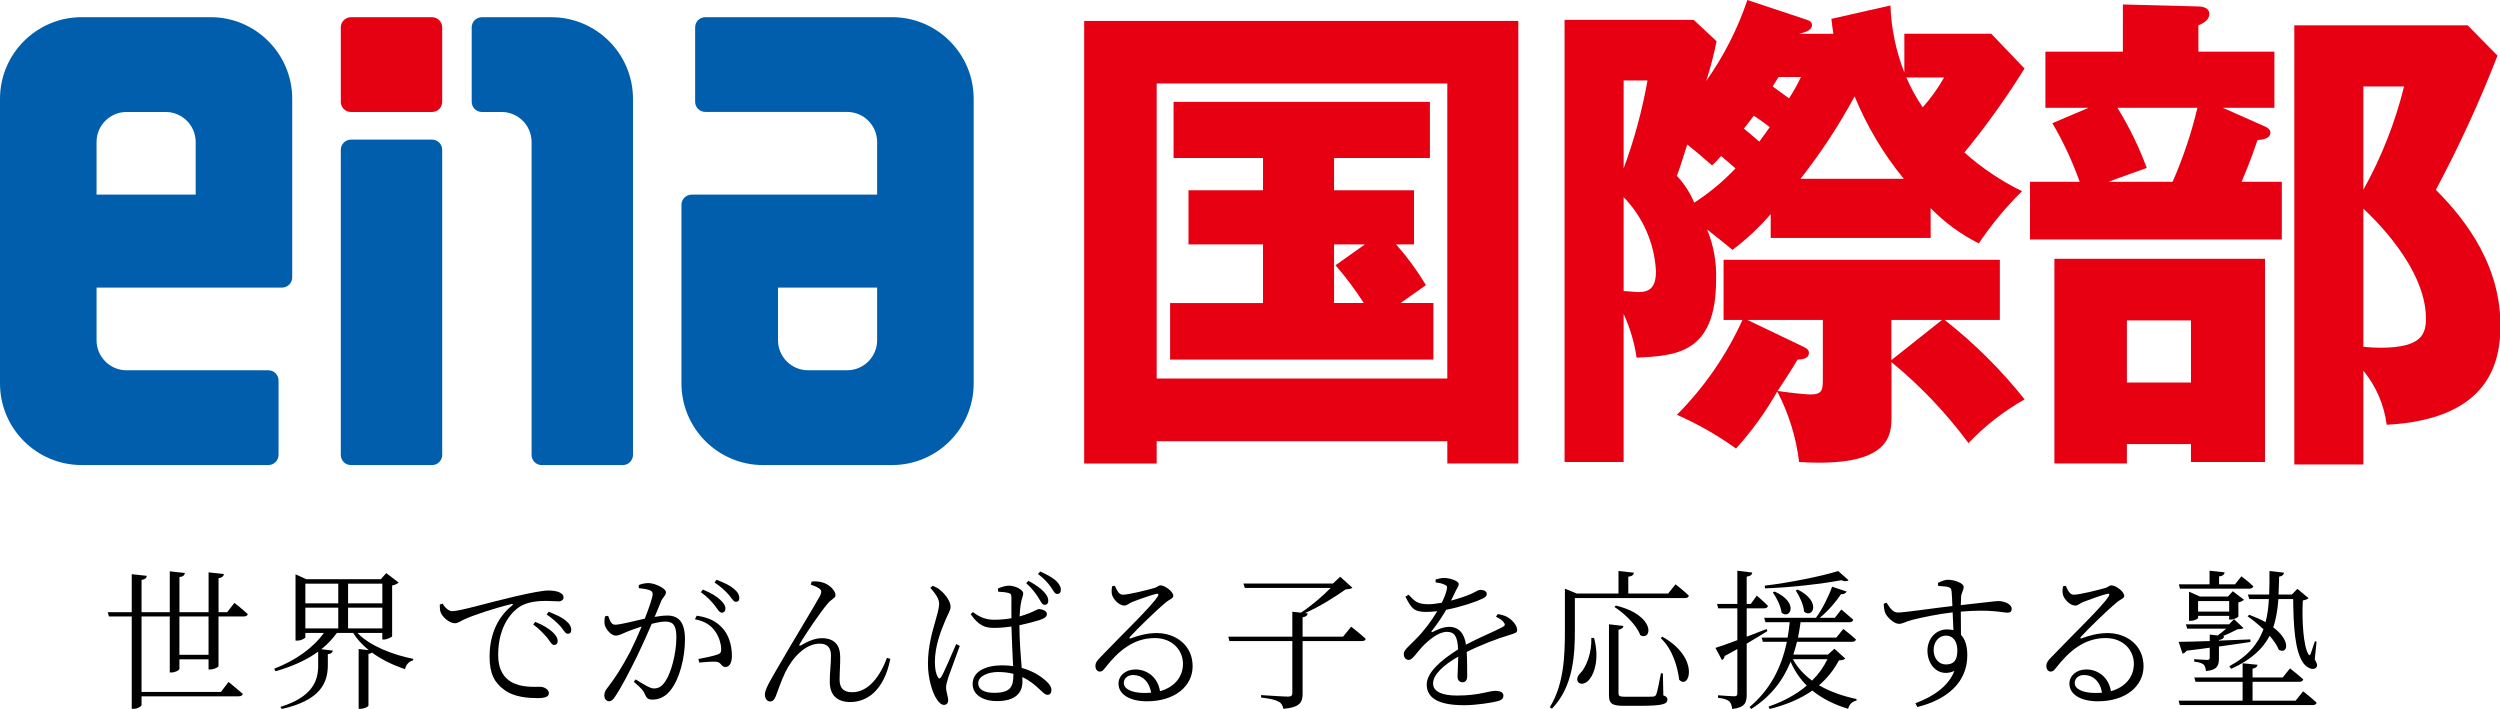
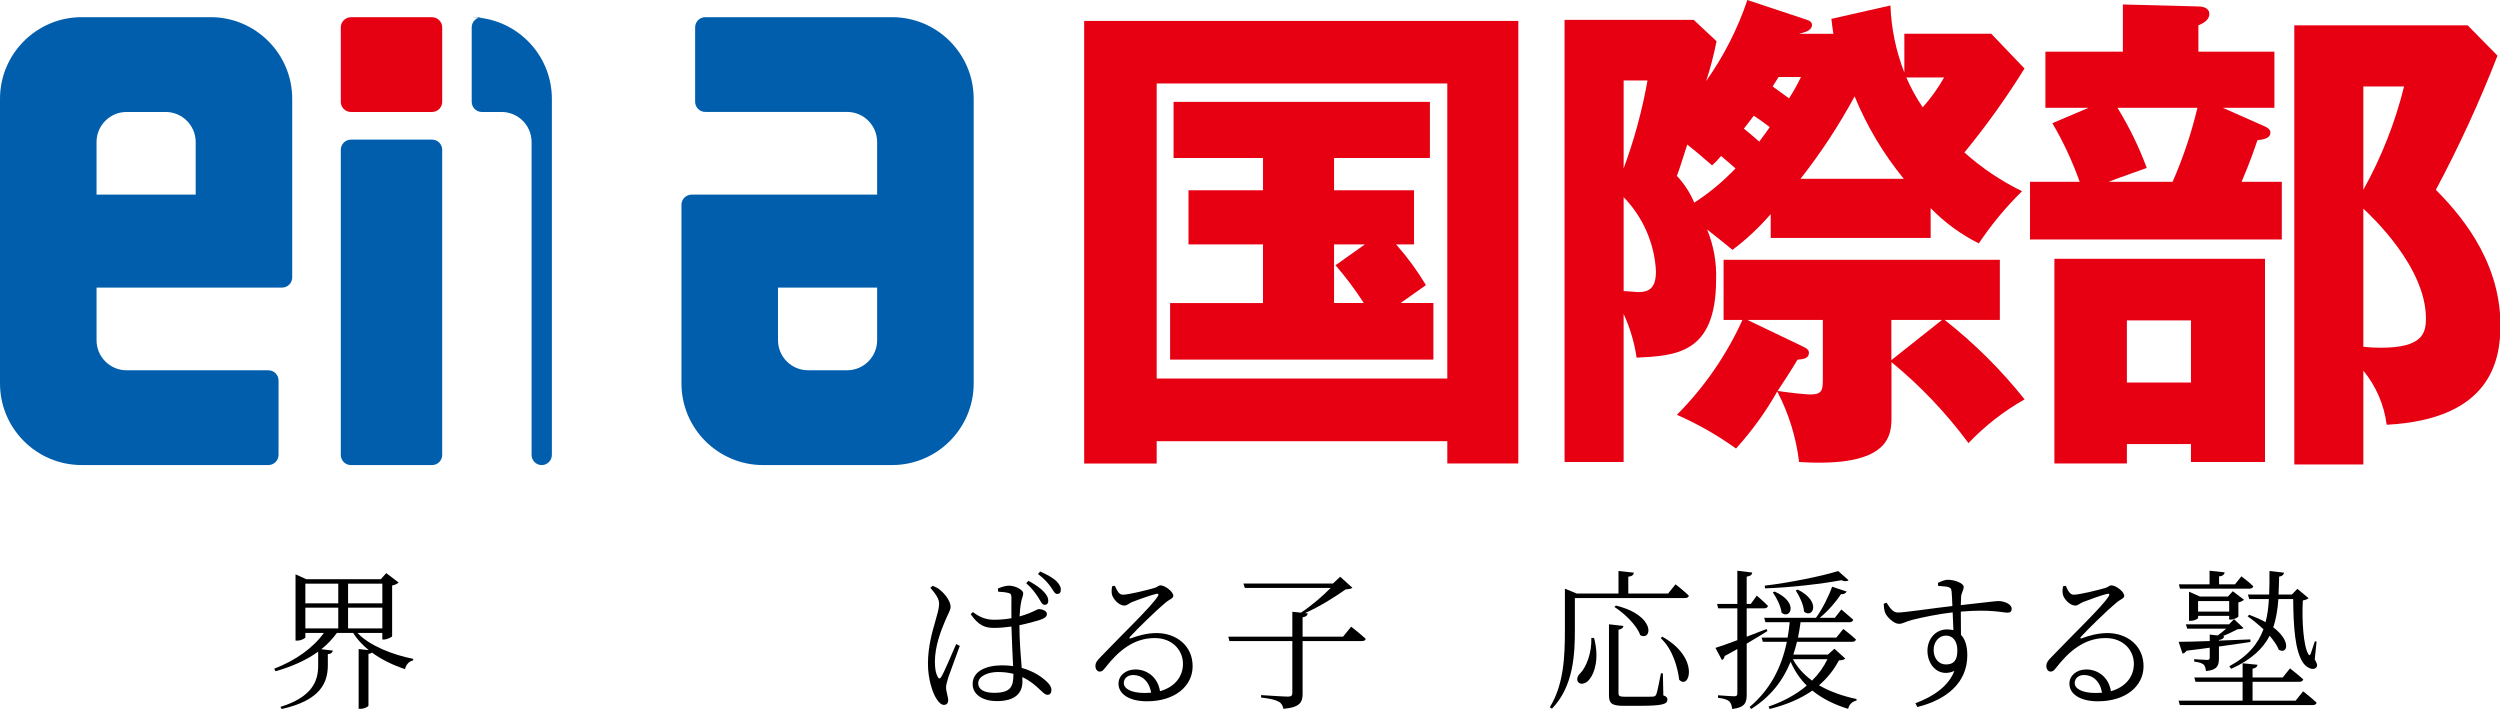
<svg xmlns="http://www.w3.org/2000/svg" id="_レイヤー_2" data-name="レイヤー 2" width="232" height="65.794" viewBox="0 0 232 65.794">
  <defs>
    <style>
      .cls-1 {
        fill: #e60012;
      }

      .cls-2 {
        fill: #005ead;
      }

      .cls-3 {
        fill: none;
      }

      .cls-4 {
        clip-path: url(#clippath-1);
      }

      .cls-5 {
        fill: #e50012;
      }

      .cls-6 {
        clip-path: url(#clippath);
      }
    </style>
    <clipPath id="clippath">
      <rect class="cls-3" width="232" height="43.215" />
    </clipPath>
    <clipPath id="clippath-1">
      <rect class="cls-3" width="232.041" height="43.159" />
    </clipPath>
  </defs>
  <g id="_レイヤー_1-2" data-name=" レイヤー 1">
    <g id="_グループ_1" data-name=" グループ 1">
      <g class="cls-6">
        <g id="_マスクグループ_359" data-name=" マスクグループ 359">
          <g id="_グループ_3426" data-name=" グループ 3426">
            <g class="cls-4">
              <g id="_グループ_3425" data-name=" グループ 3425">
                <path id="_パス_4756" data-name=" パス 4756" class="cls-1" d="M107.34,40.94v2.073h-6.729V1.944h40.289v41.066h-6.59v-2.069h-26.97ZM134.31,7.744h-26.97v27.383h26.97l0-27.383-0-0ZM123.8,17.656h7.42v5.024h-1.661c1.037,1.172,1.964,2.436,2.768,3.778-.323.233-1.565,1.107-2.352,1.662h3.044v5.254h-24.433v-5.251h8.621v-5.44h-6.915v-5.025h6.916v-2.998h-8.3v-5.209h23.788v5.209h-8.897v2.997l0-0ZM126.662,22.681h-2.862v5.44h2.762c-.792-1.229-1.67-2.4-2.626-3.506l2.726-1.934Z" />
                <path id="_パス_4757" data-name=" パス 4757" class="cls-1" d="M179.166,22.08h-14.845v-2.211c-1.06,1.23-2.25,2.343-3.548,3.32-.644-.552-1.661-1.337-2.352-1.892.606,1.476.89,3.064.832,4.658,0,6.912-3.782,7.053-7.376,7.236-.204-1.403-.61-2.769-1.204-4.056v13.738h-5.481V1.844h11.985l2.12,1.981c-.247,1.248-.569,2.48-.963,3.689,1.632-2.306,2.92-4.837,3.823-7.514l5.537,1.844c.321.094.46.277.46.461,0,.551-.69.691-1.198.829h3.181c-.047-.323-.14-.923-.185-1.384l5.481-1.243c.077,2.133.513,4.237,1.29,6.225v-3.602h8.064l3.087,3.228c-1.686,2.717-3.549,5.319-5.577,7.791,1.609,1.438,3.409,2.647,5.348,3.595-1.498,1.473-2.842,3.095-4.012,4.841-1.664-.832-3.176-1.938-4.471-3.273l.005,2.768 0.0 0ZM150.675,7.47v8.158c.979-2.648,1.72-5.378,2.213-8.158,0,0-2.213 0-2.213 0ZM150.675,27.015c.416,0,1.06.089,1.384.089,1.06,0,1.614-.46,1.614-1.935-.132-2.578-1.198-5.02-2.998-6.87l-0,8.716h0ZM159.713,14.475c-.253.313-.531.605-.832.874-1.204-1.06-1.614-1.382-2.305-1.935-.602,1.845-.644,2.075-.963,2.904.681.728,1.228,1.571,1.614,2.49,1.398-.904,2.683-1.972,3.827-3.181-.325-.278-.832-.738-1.337-1.152M180.461,29.687c2.753,2.161,5.244,4.636,7.423,7.376-1.928,1.086-3.683,2.454-5.208,4.057-2.064-2.789-4.464-5.313-7.146-7.515v5.024c0,1.662,0,4.794-8.573,4.244-.274-2.287-.962-4.505-2.028-6.546-1.076,1.902-2.359,3.678-3.827,5.296-1.714-1.232-3.553-2.28-5.486-3.129,2.536-2.549,4.597-5.531,6.085-8.804h-1.752v-5.58h25.637v5.579h-5.124ZM164.229,11.795c-.414-.323-.921-.691-1.476-1.06-.46.602-.646.876-.921,1.204.414.323.782.646,1.429,1.204.644-.876.785-1.06.963-1.337M167.361,32.182c.274.136.507.277.507.551,0,.508-.461.602-1.06.646-.602,1.016-1.151,1.844-1.844,2.904,1.29.185,2.627.323,3.043.323,1.152,0,1.152-.461,1.152-1.565v-5.354h-7.006s5.209,2.494,5.209,2.494ZM165.053,7.147c-.23.368-.321.504-.551.874.506.368,1.335.969,1.52,1.106.413-.634.783-1.295,1.106-1.98h-2.075l0-0ZM176.673,16.595c-1.892-2.311-3.43-4.89-4.565-7.652-1.453,2.69-3.134,5.25-5.024,7.652h9.589ZM180.221,29.688h-4.702v3.731s4.702-3.731,4.702-3.731ZM176.908,7.19c.417.969.926,1.896,1.52,2.768.759-.849,1.424-1.777,1.984-2.768h-3.504 0Z" />
                <path id="_パス_4758" data-name=" パス 4758" class="cls-1" d="M211.066,4.795v5.207h-4.794l3.642,1.614c.461.185.782.37.782.693,0,.46-.504.644-1.198.691-.323.921-.602,1.797-1.476,3.872h3.731v5.349h-23.368v-5.349h4.61c-.67-1.889-1.519-3.711-2.535-5.439l3.364-1.431h-4.01v-5.207h7.19V.415l7.007.183c.231,0,1.015.047,1.015.693,0,.602-.602.876-1.015,1.06v2.443h7.053ZM210.192,42.872h-6.871v-1.661h-5.945v1.796h-6.729v-18.989h19.545v18.854ZM196.5,10.002c1.088,1.766,1.998,3.636,2.719,5.581-1.243.46-2.719.963-3.548,1.289h5.945c.975-2.216,1.746-4.515,2.306-6.87h-7.421l-0-0ZM197.376,35.497h5.947v-5.764h-5.947v5.764ZM231.767,5.166c-1.655,4.26-3.564,8.416-5.717,12.446,1.844,1.89,5.992,6.268,5.992,12.585,0,3.273-.923,8.713-10.557,9.221-.236-1.845-.987-3.586-2.166-5.024v8.71h-6.408V2.352h16.091l2.766,2.814ZM219.318,8.021v9.59c1.68-3.014,2.952-6.239,3.781-9.589,0,0-3.781-.001-3.781-.001ZM219.318,32.178c.536.063,1.075.093,1.614.091,3.872,0,4.195-1.337,4.195-2.721,0-4.793-5.118-9.54-5.809-10.186v12.816Z" />
                <g>
                  <path class="cls-2" d="M19.546,1.594H7.574C3.397,1.594,0,4.992,0,9.169v26.416c0,4.178,3.397,7.573,7.574,7.571h17.33c.52,0,.945-.423.945-.943v-6.908c0-.522-.425-.942-.945-.942h-13.157c-1.538,0-2.787-1.25-2.787-2.789v-4.885h17.216c.517,0,.942-.425.942-.942V9.169c0-4.178-3.397-7.576-7.571-7.576ZM18.159,18.06h-9.199v-4.885c0-1.535,1.249-2.784,2.787-2.784h3.626c1.535,0,2.786,1.249,2.786,2.784v4.885Z" />
                  <path class="cls-2" d="M70.812,43.157h11.972c4.178,0,7.574-3.398,7.574-7.576V9.165c0-4.178-3.397-7.573-7.574-7.571h-17.33c-.52,0-.945.423-.945.943v6.908c0,.522.425.942.945.942h13.157c1.538,0,2.787,1.25,2.787,2.789v4.885h-17.216c-.517,0-.942.425-.942.942v16.579c0,4.178,3.397,7.576,7.571,7.576ZM72.199,26.691h9.199v4.885c0,1.535-1.249,2.784-2.787,2.784h-3.626c-1.535,0-2.786-1.249-2.786-2.784v-4.885Z" />
                  <path class="cls-2" d="M32.571,12.955h7.521c.521,0,.944.423.944.944v28.316c0,.521-.423.944-.944.944h-7.526c-.519,0-.94-.421-.94-.94V13.901c0-.522.424-.945.945-.945Z" />
                  <path class="cls-5" d="M32.57,1.598h7.522c.521,0,.944.423.944.944v6.909c0,.519-.421.94-.94.94h-7.53c-.519,0-.94-.421-.94-.94V2.543c0-.521.423-.945.945-.945Z" />
-                   <path class="cls-2" d="M51.17,1.598h-6.456c-.52,0-.94.42-.94.945v6.908c0,.517.42.94.94.94h1.833c1.533,0,2.784,1.249,2.784,2.784v29.04c0,.519.422.944.94.944h7.527c.52,0,.943-.425.943-.944V9.169c0-4.178-3.4-7.571-7.571-7.571Z" />
+                   <path class="cls-2" d="M51.17,1.598h-6.456c-.52,0-.94.42-.94.945v6.908c0,.517.42.94.94.94h1.833c1.533,0,2.784,1.249,2.784,2.784v29.04c0,.519.422.944.94.944c.52,0,.943-.425.943-.944V9.169c0-4.178-3.4-7.571-7.571-7.571Z" />
                </g>
              </g>
            </g>
          </g>
        </g>
      </g>
    </g>
    <g>
-       <path d="M21.749,55.946s.784.603,1.247,1.051c-.042.14-.182.21-.364.21h-2.354v4.595c0,.112-.406.322-.756.322h-.168v-.938h-2.704v.882c0,.126-.392.337-.728.337h-.168v-5.197h-2.619v7.004h7.368l.701-.925s.826.658,1.331,1.106c-.042.154-.182.225-.378.225h-9.021v.799c0,.14-.392.363-.729.363h-.182v-8.572h-2.115l-.112-.393h2.227v-3.529l1.401.153c-.042.196-.126.322-.49.379v2.997h2.619v-3.796l1.401.154c-.028.196-.14.336-.504.378v3.264h2.704v-3.698l1.429.154c-.042.196-.168.337-.504.393v3.151h.799l.672-.868ZM19.353,57.207h-2.704v3.558h2.704v-3.558Z" />
      <path d="M33.17,58.733c1.121,1.191,3.264,2.031,5.183,2.41l-.014.14c-.378.084-.645.378-.756.812-1.093-.364-2.157-.868-3.068-1.541-.056.07-.168.112-.322.126v4.791c0,.112-.406.308-.729.308h-.182v-5.547l.938.099c-.574-.463-1.079-.995-1.443-1.598h-1.513c-.406.561-.882,1.065-1.443,1.514l1.064.126c-.028.168-.126.294-.462.336v1.093c-.028,1.555-.672,3.18-4.272,3.992l-.126-.196c2.927-.91,3.502-2.367,3.502-3.824v-1.303c-1.079.784-2.423,1.387-3.964,1.821l-.112-.238c1.989-.771,3.6-1.919,4.608-3.32h-1.723v.406c0,.099-.392.309-.756.309h-.154v-6.149l.994.448h6.92l.504-.561,1.148.869c-.098.111-.322.224-.602.279v4.707c-.014.084-.491.308-.771.308h-.14v-.616h-2.312ZM28.337,54.167v1.821h3.054v-1.821h-3.054ZM28.337,58.313h3.054v-1.919h-3.054v1.919ZM32.302,54.167v1.821h3.18v-1.821h-3.18ZM35.481,58.313v-1.919h-3.18v1.919h3.18Z" />
-       <path d="M41.077,56.017c.196.364.574.7.882.7.729,0,3.432-.812,5.743-1.345,1.611-.378,2.703-.574,3.18-.574.364,0,.771.056.995.154.308.14.42.294.42.49,0,.195-.168.363-.476.363-.266,0-.687-.042-1.205-.042-.672,0-1.653.085-2.354.519-.63.378-2.031,1.681-2.031,4.482,0,1.527.63,2.157,1.19,2.508.911.546,2.143.462,2.717.462.336,0,.799.238.799.589,0,.336-.378.462-1.009.462-.812,0-2.199-.056-3.152-.784-.882-.645-1.345-1.485-1.345-3.067,0-1.653.519-3.503,2.101-4.749.098-.084.084-.168-.07-.126-1.569.378-3.558,1.036-4.398,1.429-.28.126-.56.35-.854.35-.518,0-1.219-.616-1.345-1.092-.056-.225-.042-.435-.056-.645l.267-.084ZM49.677,57.711c.7.28,1.247.616,1.597.938.336.322.476.561.476.841,0,.225-.126.364-.336.364s-.364-.322-.645-.687c-.308-.336-.686-.784-1.289-1.219l.196-.238ZM50.91,56.772c.701.267,1.261.532,1.583.812.378.309.518.574.518.868,0,.238-.112.364-.322.364-.225,0-.364-.322-.659-.672-.322-.351-.672-.687-1.303-1.121l.182-.252Z" />
-       <path d="M59.278,54.293c.238-.098.532-.182.91-.182.574,0,1.611.49,1.611.841,0,.308-.28.462-.434.812-.14.337-.35.869-.616,1.485.378-.07.84-.126,1.163-.126,1.05,0,1.653.574,1.653,2.227,0,1.695-.504,3.656-1.331,4.693-.406.532-.98.882-1.695.882-.462,0-.56-.195-.742-.602-.098-.21-.196-.379-.98-1.051l.168-.225c.729.463,1.359.841,1.681.841.434,0,.756-.154,1.121-.729.462-.714.98-2.423.98-4.021,0-1.022-.238-1.456-1.022-1.456-.322,0-.785.084-1.261.21-.406.938-.883,2.003-1.331,2.941-.77,1.555-1.471,2.928-2.073,3.811-.21.336-.364.434-.575.434-.196,0-.42-.196-.42-.518,0-.238.042-.406.224-.645.771-.995,1.387-1.947,2.185-3.46.336-.673.714-1.499,1.051-2.312-.519.168-.995.336-1.275.448-.602.238-.798.393-1.148.393-.364,0-.883-.533-.995-.981-.056-.224-.042-.546.028-.812l.28-.043c.154.379.252.827.658.827.448,0,1.709-.336,2.746-.561.42-1.078.729-1.989.729-2.255,0-.168-.042-.28-.224-.364-.21-.112-.729-.183-1.064-.21v-.295ZM64.657,57.137c1.134.168,1.835.532,2.395,1.163.519.56.869,1.484.869,2.563,0,.561-.182,1.022-.588,1.036-.406,0-.378-.392-.785-.476-.294-.057-1.176.014-1.653.069l-.084-.336c.519-.098,1.415-.28,1.793-.42.294-.112.336-.238.322-.603-.028-.364-.154-.98-.574-1.569-.393-.546-.953-.924-1.863-1.093l.168-.336ZM65.231,54.714c.714.294,1.247.602,1.597.938.35.322.49.56.49.826,0,.238-.14.378-.336.378-.224,0-.393-.322-.659-.672-.28-.351-.672-.799-1.289-1.232l.196-.238ZM66.492,53.803c.714.267,1.26.532,1.597.827.378.308.518.574.518.868,0,.238-.112.351-.322.351-.224,0-.364-.322-.672-.673-.322-.351-.659-.687-1.303-1.12l.182-.253Z" />
-       <path d="M75.239,54.251l.084-.28c.28-.042.714-.014.966.07.645.154,1.247.757,1.247,1.19,0,.28-.393.364-.743.799-.588.687-2.003,2.731-2.591,3.754-.07.112,0,.183.112.112.729-.435,1.387-.673,1.933-.673,1.149,0,1.709.589,1.723,1.71.014.658-.056,1.498-.056,2.143,0,.757.35,1.163,1.163,1.163,1.555,0,2.62-1.541,3.236-3.194l.308.099c-.602,3.081-2.297,4.006-3.712,4.006-1.177,0-1.905-.603-1.905-1.863-.014-.771.112-1.625.112-2.451,0-.616-.238-1.106-1.051-1.106-1.331,0-2.521,1.289-3.193,2.661-.42.896-.687,1.724-.883,2.228-.126.308-.266.477-.532.477-.252,0-.476-.253-.476-.645,0-.505.546-1.373,1.274-2.634,1.219-2.115,3.334-5.589,3.838-6.514.182-.35.14-.546-.042-.672-.182-.154-.561-.295-.812-.379Z" />
      <path d="M86.563,54.363c.322.141.462.196.714.42.294.225.938.938.938,1.527,0,.308-.196.561-.546,1.4-.336.799-.911,2.241-.911,3.698,0,.742.112,1.135.266,1.415.084.168.21.196.322,0,.294-.462,1.064-2.339,1.387-3.054l.336.168c-.266.729-.869,2.367-1.051,2.872-.126.448-.224.742-.224.966,0,.435.196.869.196,1.205,0,.266-.14.435-.393.435-.252,0-.462-.225-.672-.533-.378-.56-.812-1.862-.812-3.277,0-1.667.434-3.067.672-3.908.182-.673.351-1.163.364-1.625.014-.504-.322-.952-.812-1.526l.225-.183ZM92.6,54.615c.294-.126.714-.266,1.022-.266.588,0,1.331.378,1.331.714,0,.28-.126.364-.224.98-.056.309-.084.701-.112,1.163.392-.112.7-.225.911-.309.588-.238.77-.378.896-.378.294.014.728.168.728.448,0,.267-.182.393-.644.561-.393.126-1.093.322-1.905.49,0,1.442.126,2.886.21,3.964,1.135.309,1.877.854,2.312,1.261.28.252.448.519.448.784,0,.28-.126.449-.364.449-.21,0-.378-.169-.645-.421-.504-.49-1.036-.925-1.695-1.219.014.154.014.28.014.406,0,1.064-.658,1.821-2.381,1.821-1.247,0-2.241-.574-2.241-1.583,0-1.19,1.233-1.737,2.746-1.737.364,0,.7.028,1.008.07-.042-.994-.126-2.451-.154-3.67-.532.07-1.065.126-1.583.126-.869,0-1.443-.196-2.199-1.274l.21-.196c.561.435,1.163.714,1.961.714.574,0,1.121-.056,1.611-.14-.014-.687,0-1.513,0-1.877,0-.322-.056-.406-.252-.462-.266-.07-.602-.112-.98-.127l-.028-.294ZM94.043,62.53c-.435-.112-.911-.168-1.443-.168-.869,0-1.821.364-1.821,1.036,0,.63.63.896,1.471.896,1.527,0,1.793-.561,1.793-1.695v-.069ZM95.43,53.901c.658.35,1.121.672,1.429,1.008.322.337.434.603.42.883-.014.252-.182.351-.364.336-.238-.014-.336-.35-.603-.742-.252-.378-.546-.798-1.079-1.261l.196-.224ZM96.522,53.032c.687.309,1.121.561,1.471.854.336.337.477.617.448.883,0,.238-.154.364-.35.351-.238-.015-.35-.351-.616-.701-.28-.378-.574-.714-1.148-1.148l.196-.238Z" />
      <path d="M103.462,54.363c.182.406.364.826.729.826.561,0,2.325-.448,2.956-.63.308-.099.35-.238.546-.238.42,0,1.19.588,1.19.967,0,.266-.322.28-.812.714-.715.589-2.578,2.396-3.208,3.096-.098.084-.042.196.07.141.644-.238,1.471-.49,2.409-.49,1.821,0,3.375,1.19,3.333,3.138-.028,1.751-1.597,3.193-4.244,3.193-1.569,0-2.633-.63-2.633-1.639,0-.742.658-1.316,1.569-1.316,1.008,0,2.059.645,2.283,2.017,1.401-.392,2.101-1.372,2.129-2.465.042-1.233-.896-2.466-2.619-2.466-2.017,0-3.432,1.261-4.608,2.773-.21.267-.322.351-.533.337-.168,0-.378-.211-.364-.561.014-.252.14-.448.462-.771,2.199-2.298,4.735-4.707,5.323-5.646.126-.21.042-.266-.126-.238-.448.099-1.667.532-2.269.771-.266.112-.462.322-.687.322-.532,0-1.05-.603-1.163-1.009-.056-.224-.042-.518.014-.784l.252-.042ZM106.824,64.281c-.182-1.079-.868-1.64-1.667-1.64-.49,0-.868.295-.868.743,0,.49.602.924,1.961.924.196,0,.392-.014.574-.027Z" />
      <path d="M125.391,58.159s.827.645,1.345,1.121c-.027.154-.153.21-.363.21h-5.491v4.875c0,.771-.196,1.274-1.779,1.414-.07-.294-.182-.532-.435-.658-.279-.168-.784-.294-1.639-.392v-.225s2.087.141,2.479.141c.322,0,.42-.084.42-.351v-4.805h-5.841l-.098-.406h5.939v-2.312l.799.084c.994-.645,2.06-1.583,2.76-2.297h-7.971l-.126-.406h8.307l.672-.631,1.135,1.023c-.126.098-.308.126-.63.153-.967.687-2.409,1.598-3.769,2.199l.252.028c-.042.21-.168.309-.476.364v1.793h3.754l.756-.925Z" />
-       <path d="M138.999,56.982c.504.099.798.196,1.036.379.351.237.757.7.757,1.092,0,.253-.141.295-.687.463-1.079.322-2.718.938-3.992,1.583.042.798.042,1.821.042,2.27,0,.336-.154.546-.435.546-.238,0-.462-.154-.462-.532,0-.336.056-1.093.069-1.849-1.358.77-2.339,1.666-2.339,2.493,0,.784.896,1.12,2.228,1.12,2.073,0,2.886-.434,3.558-.434.49,0,.742.168.742.434,0,.21-.069.393-.518.519-.463.126-1.947.378-3.138.378-2.605,0-3.46-.812-3.46-1.919s1.274-2.228,2.913-3.264c-.056-1.19-.322-1.625-1.051-1.625-.784,0-1.709.784-2.297,1.401-.49.532-.883,1.19-1.219,1.204-.28,0-.477-.21-.477-.561,0-.378.519-.729,1.149-1.4.728-.729,1.429-1.667,1.961-2.563-.351.042-.687.07-1.009.07-1.148,0-1.387-.309-1.947-1.415l.294-.183c.561.589.799.883,1.835.883.379,0,.812-.056,1.247-.14.225-.463.393-.883.462-1.233.07-.252.028-.35-.252-.462-.168-.084-.462-.154-.784-.196v-.266c.28-.07.574-.154.799-.141.434,0,1.345.238,1.345.574,0,.196-.112.295-.267.603-.098.225-.28.574-.448.925.715-.183,1.387-.421,1.821-.603.588-.267.687-.393.896-.393.308,0,.602.112.602.379,0,.182-.126.308-.392.434-.574.28-1.961.757-3.376,1.037-.336.574-.729,1.19-1.345,1.975-.056.07-.014.141.084.084.448-.224.98-.476,1.541-.476.883,0,1.415.602,1.555,1.652,1.135-.616,2.563-1.19,3.404-1.639.237-.126.266-.252.069-.477-.14-.182-.42-.35-.687-.476l.169-.253Z" />
      <path d="M146.148,55.498v2.97c0,2.255-.126,5.239-2.129,7.298l-.196-.14c1.303-2.102,1.4-4.721,1.4-7.145v-3.852l1.093.448h3.88v-2.088l1.429.154c-.027.196-.168.336-.519.378v1.556h3.698l.687-.854s.771.602,1.232,1.05c-.027.154-.153.225-.35.225h-10.226ZM147.927,59.196c.505,1.891.057,3.264-.42,3.838-.28.393-.812.561-1.051.267-.182-.238-.069-.574.183-.812.574-.574,1.093-1.934,1.036-3.292h.252ZM154.356,64.533c.309.098.378.21.378.392,0,.421-.447.575-2.619.575h-1.457c-1.092,0-1.345-.238-1.345-.967v-6.598l1.345.154c-.027.168-.153.294-.462.35v5.884c0,.252.084.336.616.336h1.331c.616,0,1.078,0,1.261-.014.154-.015.224-.057.294-.196.098-.225.267-1.093.435-1.961h.182l.042,2.045ZM149.958,56.198c3.769.925,3.348,3.334,2.256,2.745-.309-.91-1.457-2.017-2.396-2.619l.14-.126ZM154.259,59.084c3.558,1.989,2.507,5.001,1.568,3.992-.126-1.036-.546-2.773-1.709-3.853l.141-.14Z" />
      <path d="M164.013,58.565c-.504.309-1.148.715-1.919,1.163v4.706c0,.757-.14,1.219-1.345,1.359-.042-.294-.112-.561-.266-.7-.183-.169-.505-.267-1.051-.337v-.237s1.219.098,1.484.098c.238,0,.309-.07.309-.28v-4.104c-.364.196-.757.421-1.177.645-.028.183-.126.322-.252.378l-.603-1.134c.42-.126,1.148-.379,2.031-.715v-2.956h-1.779l-.098-.406h1.877v-3.081l1.387.168c-.028.196-.168.336-.519.378v2.535h.378l.561-.771s.658.561,1.037.953c-.042.154-.154.224-.351.224h-1.625v2.634c.589-.225,1.219-.462,1.85-.715l.069.196ZM171.241,61.115c-.112.112-.267.154-.589.168-.462.868-1.064,1.639-1.849,2.312,1.022.588,2.213,1.009,3.487,1.274l-.014.154c-.378.07-.658.322-.771.756-1.288-.392-2.409-.952-3.319-1.694-1.064.742-2.382,1.316-3.965,1.709l-.098-.225c1.4-.476,2.592-1.135,3.544-1.946-.616-.617-1.12-1.345-1.499-2.214-.714,1.766-1.849,3.236-3.656,4.385l-.153-.183c1.933-1.625,2.97-3.684,3.46-6.051h-2.228l-.112-.393h2.409c.084-.462.154-.938.196-1.429h-2.255l-.112-.406h4.805c.588-.812,1.177-1.976,1.499-2.886l1.345.448c-.07.154-.252.267-.532.252-.448.701-1.191,1.555-1.961,2.186h1.4l.603-.771s.672.561,1.106.952c-.042.154-.168.225-.364.225h-4.524c-.07.49-.141.967-.238,1.429h3.558l.645-.799s.742.561,1.177.98c-.042.141-.168.211-.351.211h-5.126c-.099.406-.21.812-.337,1.19h3.208l.603-.546,1.009.91ZM171.549,53.845c-.126.112-.378.126-.672,0-1.835.337-4.65.673-7.074.757l-.042-.252c2.325-.28,5.253-.869,6.821-1.359l.967.854ZM164.686,54.896c2.297,1.022,1.442,2.634.645,1.961-.07-.616-.463-1.387-.812-1.877l.168-.084ZM166.38,61.171c.421.785,1.037,1.443,1.779,1.989.603-.588,1.079-1.261,1.429-1.989h-3.208ZM166.828,54.714c2.256,1.12,1.373,2.731.589,2.045-.042-.645-.435-1.457-.771-1.961l.182-.084Z" />
      <path d="M179.834,54.098c.252-.127.588-.295.952-.295.574,0,1.443.309,1.443.658,0,.322-.21.547-.238.896-.014.183-.014.463-.028.799,2.312-.252,3.208-.378,3.502-.378.49,0,1.219.266,1.219.714,0,.253-.126.364-.393.364-.448,0-1.513-.336-4.328-.098,0,.672.015,1.457.015,2.157.406.42.588,1.079.588,1.891,0,2.563-1.933,4.133-4.637,4.805l-.182-.35c1.709-.631,3.109-1.625,3.613-2.998-1.372.631-2.493-.448-2.493-1.877,0-1.022.687-1.976,1.835-1.976.21,0,.393.028.574.07-.014-.42-.042-1.022-.069-1.652-1.373.153-2.857.476-3.712.686-.631.154-.911.379-1.275.379-.462,0-1.12-.631-1.274-1.022-.098-.238-.126-.561-.14-.841l.266-.098c.309.462.574.91,1.051.91.519.014,3.403-.42,5.057-.603-.014-.504-.042-.98-.07-1.331-.027-.279-.098-.363-.322-.434-.21-.057-.504-.07-.924-.099l-.028-.279ZM181.641,60.358c0-.91-.448-1.372-1.05-1.372-.701,0-1.149.616-1.149,1.33,0,.799.49,1.345,1.135,1.345.7,0,1.064-.336,1.064-1.303Z" />
      <path d="M191.706,54.363c.183.406.364.826.729.826.561,0,2.325-.448,2.956-.63.308-.099.35-.238.546-.238.42,0,1.19.588,1.19.967,0,.266-.322.28-.812.714-.714.589-2.577,2.396-3.207,3.096-.099.084-.043.196.069.141.645-.238,1.471-.49,2.409-.49,1.821,0,3.376,1.19,3.334,3.138-.027,1.751-1.597,3.193-4.244,3.193-1.568,0-2.634-.63-2.634-1.639,0-.742.659-1.316,1.569-1.316,1.009,0,2.059.645,2.283,2.017,1.4-.392,2.102-1.372,2.129-2.465.042-1.233-.896-2.466-2.619-2.466-2.018,0-3.432,1.261-4.608,2.773-.21.267-.322.351-.532.337-.168,0-.379-.211-.364-.561.014-.252.14-.448.462-.771,2.199-2.298,4.734-4.707,5.323-5.646.126-.21.042-.266-.126-.238-.448.099-1.667.532-2.27.771-.267.112-.462.322-.687.322-.532,0-1.051-.603-1.162-1.009-.057-.224-.042-.518.014-.784l.252-.042ZM195.068,64.281c-.183-1.079-.869-1.64-1.667-1.64-.49,0-.869.295-.869.743,0,.49.603.924,1.962.924.195,0,.392-.014.574-.027Z" />
      <path d="M205.062,60.106c-.659.099-1.373.183-2.157.28-.084.168-.238.238-.364.267l-.364-1.093c.616,0,1.639-.028,2.886-.07v-.603l.742.084c.266-.196.546-.42.784-.63h-3.614l-.126-.406h4.007l.462-.477.883.826c-.112.084-.28.099-.561.112-.364.183-.854.435-1.359.631l.127.014c-.042.196-.169.294-.49.35v.057l2.913-.112.014.238c-.812.126-1.778.267-2.927.421v1.05c0,.715-.127,1.121-1.205,1.233-.028-.238-.07-.463-.21-.603-.154-.126-.406-.225-.883-.28v-.225s.995.07,1.205.07c.182,0,.238-.056.238-.238v-.896ZM213.731,64.155s.785.616,1.247,1.05c-.028.154-.154.225-.351.225h-12.34l-.112-.406h5.939v-1.751h-4.371l-.111-.406h4.482v-1.316l1.387.14c-.028.168-.154.309-.463.364v.812h2.802l.672-.841s.757.589,1.233,1.022c-.042.154-.183.225-.379.225h-4.328v1.751h3.992l.7-.868ZM202.203,54.224h2.844v-1.261l1.401.153c-.028.196-.169.337-.519.379v.729h1.484l.589-.743s.687.519,1.106.925c-.042.154-.168.225-.364.225h-6.443l-.099-.406ZM206.868,57.501v-.351h-2.886v.196c0,.057-.294.267-.714.267h-.126v-2.704l1.008.448h2.605l.448-.49,1.037.785c-.084.098-.28.196-.519.252v1.303c-.014.084-.435.294-.729.294h-.126ZM206.868,56.759v-.98h-2.886v.98h2.886ZM210.58,55.176c.028-.7.028-1.429.028-2.186l1.358.154c-.042.168-.154.322-.462.364-.015.574-.028,1.121-.057,1.667h1.233l.518-.532,1.037.868c-.084.084-.28.168-.532.21-.099,1.779.042,4.287.532,5.016.084.098.126.084.196-.057.126-.35.266-.771.392-1.177l.154.042-.168,1.64c.21.378.294.588.14.756-.266.309-.812.057-1.148-.336-.854-1.093-.967-3.572-.994-6.01h-1.373c-.07.925-.196,1.808-.477,2.62,1.709,1.288,1.317,2.535.519,2.087-.154-.406-.477-.854-.854-1.303-.616,1.19-1.695,2.228-3.572,3.067l-.168-.237c1.751-.953,2.676-2.102,3.166-3.433-.49-.462-1.009-.883-1.471-1.204l.154-.141c.588.225,1.092.448,1.513.687.182-.673.266-1.387.308-2.144h-1.82l-.126-.42h1.975Z" />
    </g>
  </g>
</svg>